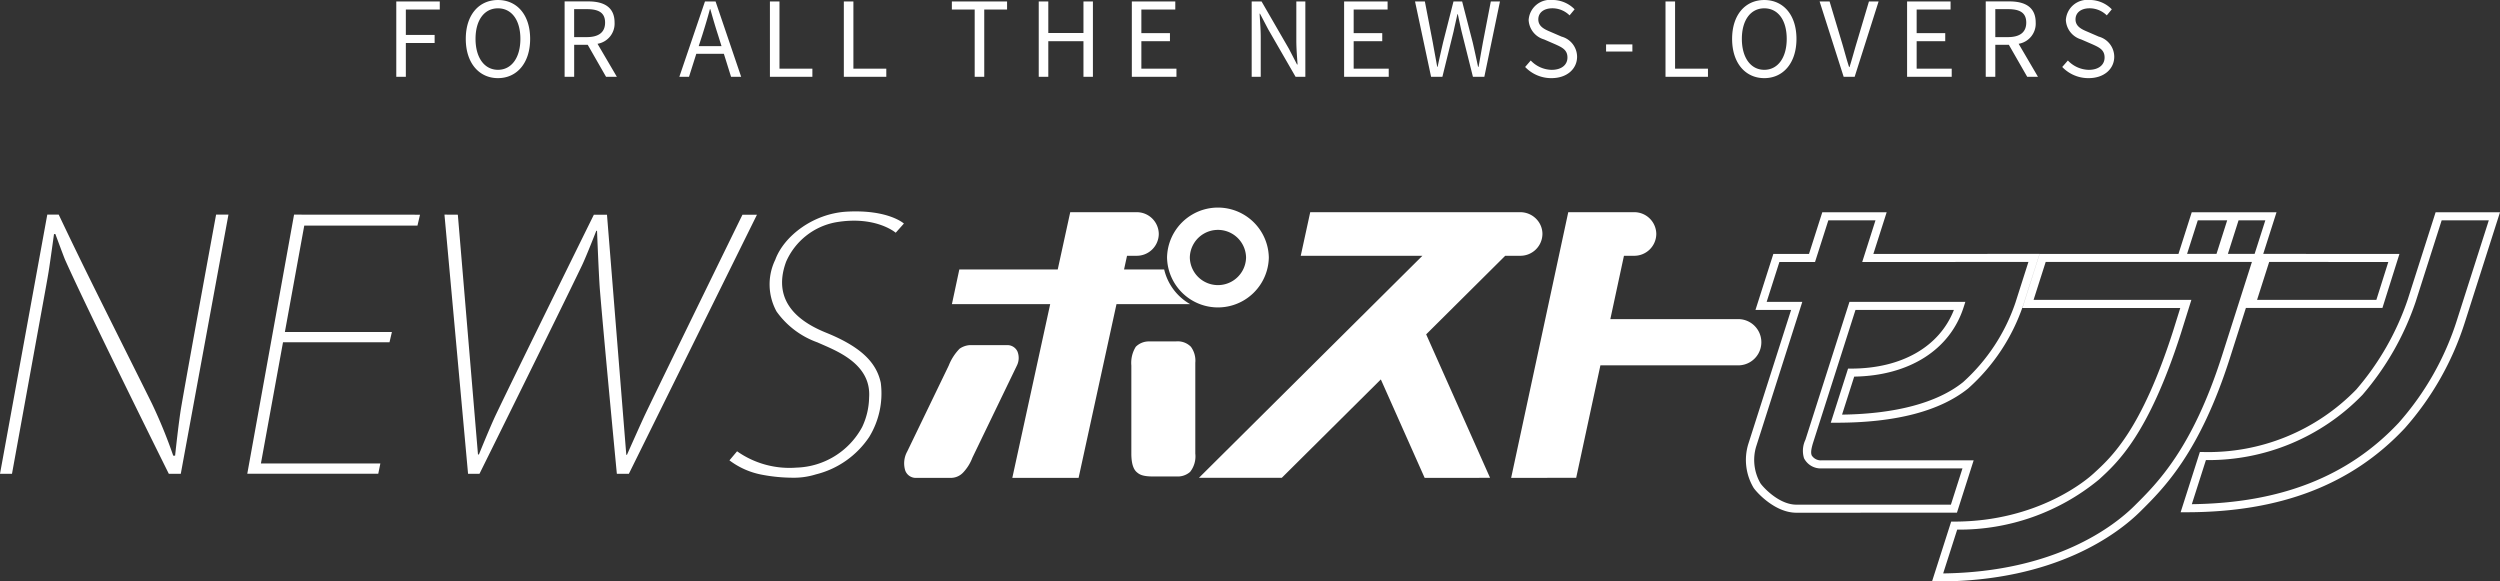
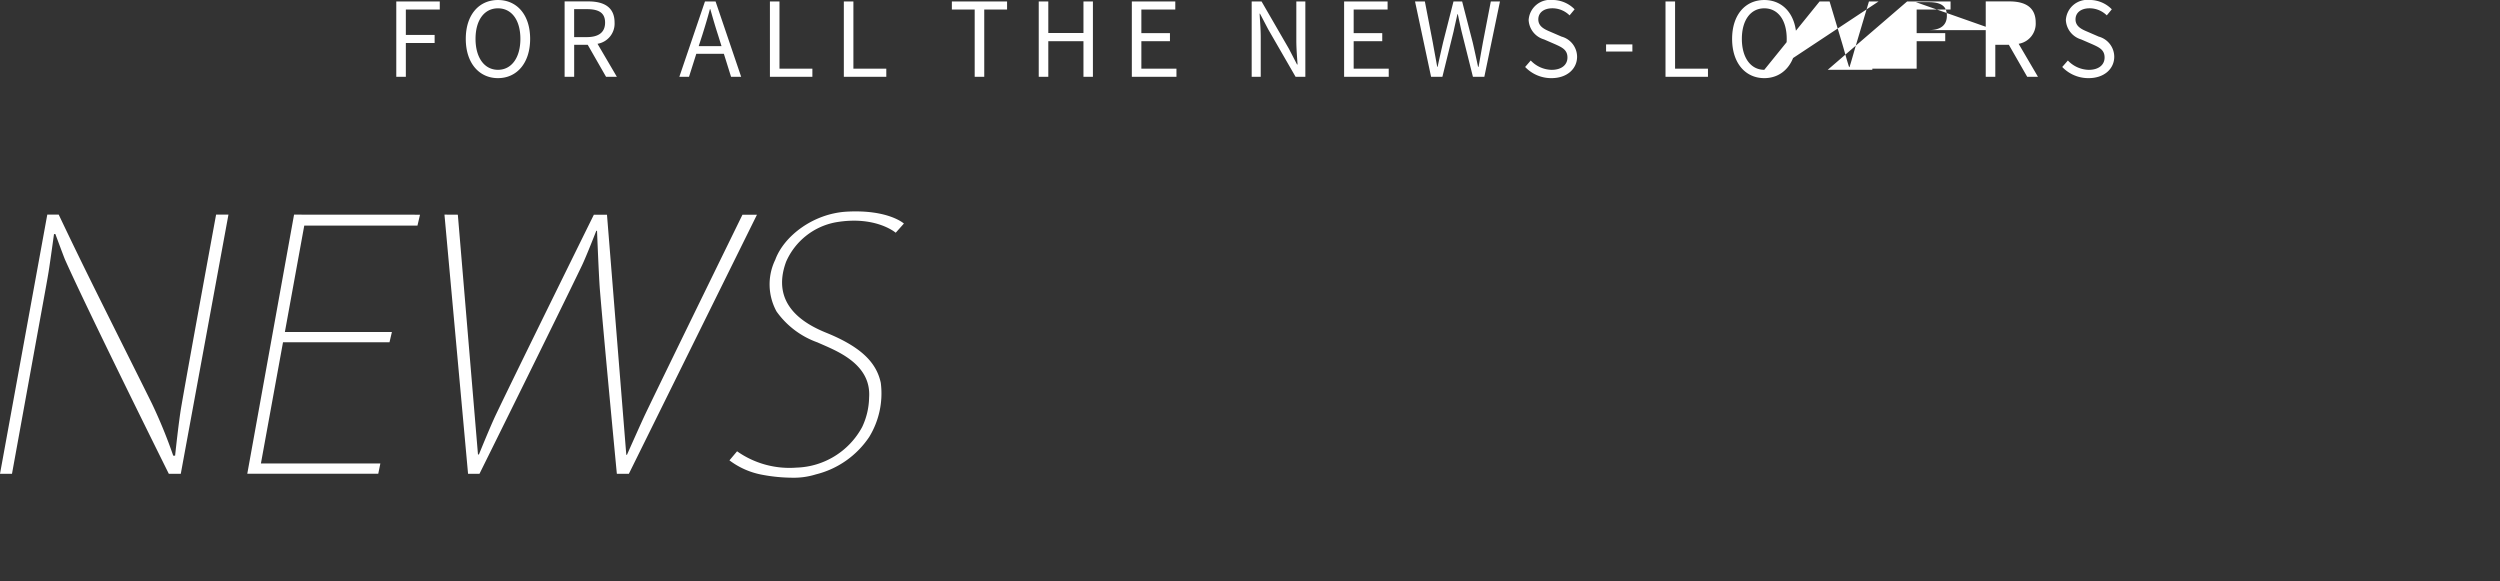
<svg xmlns="http://www.w3.org/2000/svg" id="コンポーネント_89_1" data-name="コンポーネント 89 – 1" width="267.486" height="62.217" viewBox="0 0 267.486 62.217">
  <rect x="0" y="0" width="267.486" height="62.217" fill="#333333" stroke="none" />
  <g id="logo_nps_horizontal" transform="translate(0 22.217)">
-     <path id="seven" d="M19.916,39.509,21.967,33.1h.323c9.033,0,14.282-4.572,14.851-5.092l.1-.09c1.9-1.735,5.076-4.639,8.464-15.192l.775-2.483H29.587l1.844-5.784H46.286L47.707,0h9.071L55.356,4.456l14.574.006-1.821,5.777H53.5L51.79,15.6c-3.235,10.135-7.064,13.922-9.6,16.431-2.273,2.248-8.933,7.474-21.676,7.474ZM30.783,9.377H47.667l-1.126,3.6c-3.459,10.771-6.742,13.773-8.7,15.569l-.1.087a23.483,23.483,0,0,1-15.131,5.325l-1.5,4.687c12.017-.158,18.29-5.08,20.449-7.216,2.473-2.448,6.212-6.146,9.385-16.083l3.2-10.028H32.08Zm23.912,0H67.459l1.278-4.053L55.992,5.318ZM51.573,4.455h2.861L55.581.863H52.717Zm-4.366,0h3.149L51.5.863H48.354ZM5.4,32.15C3.14,32.15,1.2,30.025.835,29.5a5.825,5.825,0,0,1-.581-4.682L4.84,10.455H1.027L2.94,4.462H6.755L8.178,0h6.888L13.641,4.462l17.784-.006-1.75,5.481a20.8,20.8,0,0,1-5.891,8.918c-3.03,2.433-7.773,3.666-14.1,3.666h-.6l1.85-5.791h.323c5.395,0,9.458-2.333,11-6.275H11.728L7.212,24.6c-.321,1.006-.223,1.266-.164,1.422a1.159,1.159,0,0,0,1.08.523H24.372l-1.788,5.6ZM2.224,9.593H6.037L1.1,25.074a4.982,4.982,0,0,0,.471,3.944c.255.373,1.951,2.27,3.833,2.27H21.937l1.238-3.88H8.127a2,2,0,0,1-1.906-1.089,2.725,2.725,0,0,1,.152-1.974l4.71-14.752h12.4l-.18.56c-1.46,4.573-5.827,7.338-11.712,7.435l-1.3,4.067c5.74-.076,10.2-1.271,12.939-3.466a20.161,20.161,0,0,0,5.61-8.509l1.392-4.362-17.784.007L13.869.864H8.825L7.4,5.325H3.587ZM46.517,32.1l2.058-6.445H48.9a22.075,22.075,0,0,0,16.412-6.69,29.021,29.021,0,0,0,5.5-9.614L73.8,0h6.888L76.932,11.766A31.367,31.367,0,0,1,70.49,23.122C64.816,29.166,57.172,32.1,47.116,32.1ZM71.654,9.612a29.958,29.958,0,0,1-5.682,9.929,22.929,22.929,0,0,1-16.749,6.977l-1.507,4.719c9.5-.114,16.742-2.963,22.126-8.7a30.427,30.427,0,0,0,6.25-11.029L79.491.864H74.448Z" transform="translate(186.798 0.491)" fill="#fff" />
-     <path id="post" d="M11.57,28.909l4.053-18.586H5.108L5.9,6.613H16.43l.319-1.462L17.767.486h7.094a2.355,2.355,0,0,1,2.38,2.331,2.356,2.356,0,0,1-2.38,2.333H23.844l-.319,1.462h4.293a5.78,5.78,0,0,0,2.775,3.71H22.717L18.662,28.909Zm-10.208,0a1.2,1.2,0,0,1-1.25-.787,2.618,2.618,0,0,1,.217-2.038l4.443-9.2a5.388,5.388,0,0,1,1.155-1.789,2.154,2.154,0,0,1,1.082-.385h4.11a1.19,1.19,0,0,1,1,.677,1.84,1.84,0,0,1-.055,1.5L7.3,26.75a4.787,4.787,0,0,1-.977,1.576,1.806,1.806,0,0,1-1.215.583Zm63.58,0L71.053.486H78.09a2.355,2.355,0,0,1,2.382,2.331A2.356,2.356,0,0,1,78.09,5.15H77.012l-1.457,6.776H89.239a2.474,2.474,0,1,1,0,4.948H74.493L71.9,28.908Zm-9.256,0L51,18.379,40.4,28.908H31.537L55.448,5.15H42.43L43.445.486H65.908a2.391,2.391,0,0,1,2.009,1.08,2.281,2.281,0,0,1,.373,1.251A2.359,2.359,0,0,1,65.908,5.15h-1.6L55.85,13.557l6.837,15.351Zm-29.075-.146c-1.161,0-1.469-.252-1.68-.422s-.626-.584-.626-2.02V16.883a3.25,3.25,0,0,1,.477-2,1.979,1.979,0,0,1,1.4-.57h2.888a1.979,1.979,0,0,1,1.609.574,2.513,2.513,0,0,1,.47,1.714v9.717a2.673,2.673,0,0,1-.557,1.955,2,2,0,0,1-1.467.487ZM28.125,5.334a5.446,5.446,0,0,1,10.89,0,5.446,5.446,0,0,1-10.89,0Zm2.438,0a3.009,3.009,0,0,0,6.017,0,3.009,3.009,0,0,0-6.017,0Z" transform="translate(96.742)" fill="#fff" />
    <path id="news" d="M81.454,28.16a8.286,8.286,0,0,1-3.408-1.523l.817-.97a9.721,9.721,0,0,0,6.353,1.747,8.265,8.265,0,0,0,7.028-4.339,7.668,7.668,0,0,0,.746-3.157c.26-3.727-3.745-5.089-5.52-5.9a9.131,9.131,0,0,1-4.383-3.307,6.033,6.033,0,0,1-.134-5.547C83.872,2.657,87,.217,90.636.025,95.056-.209,96.712,1.3,96.712,1.3l-.876.983S93.677.418,89.383,1.174a7.241,7.241,0,0,0-5.274,4.213c-1.681,4.57,1.932,6.641,4.269,7.587,3.751,1.518,5.4,3.193,5.862,5.375A8.926,8.926,0,0,1,93,24.135a9.649,9.649,0,0,1-5.712,4.006,7.91,7.91,0,0,1-2.568.353A17.867,17.867,0,0,1,81.454,28.16ZM66,28.079s-1.4-14.625-1.812-19.658c-.12-1.468-.309-6.346-.309-6.346H63.8S62.734,4.812,62.26,5.8C59.61,11.313,51.3,28.079,51.3,28.079H50.08L47.555.345l1.431.009,1.022,12.169L51.141,26.01h.1S52.461,23,53.061,21.745C55.523,16.595,63.538.359,63.538.359h1.406L67.01,26.044h.072s1.531-3.458,2.038-4.515C71.7,16.164,79.438.359,79.438.359h1.551L67.283,28.079Zm-47.936,0s-8.5-17.089-11.1-22.9c-.1-.216-1.04-2.755-1.04-2.755l-.146,0S5.363,5.455,5.2,6.462c-.118.73-.385,2.186-.518,2.915-.852,4.673-3.4,18.7-3.4,18.7H0L5.059.345H6.283s1.414,3,3.3,6.82c2.332,4.718,5.3,10.618,6.683,13.42a53.6,53.6,0,0,1,2.269,5.552h.2s.377-3.6.663-5.256C20.283,15.76,23.121.345,23.121.345h1.322l-5.1,27.731Zm8.394-.012L31.462.346,44.939.354l-.273,1.167H32.554L30.48,12.906H41.931l-.258,1.1H30.28L27.916,26.972l12.78,0-.224,1.095Z" transform="translate(0 0.401)" fill="#fff" />
  </g>
-   <path id="パス_221" data-name="パス 221" d="M-91.6,0h1.023V-3.619h3.08v-.858h-3.08V-7.2h3.63v-.858H-91.6Zm10.879.143c2.024,0,3.443-1.617,3.443-4.2s-1.419-4.158-3.443-4.158-3.443,1.573-3.443,4.158S-82.742.143-80.718.143Zm0-.891c-1.452,0-2.4-1.3-2.4-3.311s.946-3.267,2.4-3.267,2.4,1.243,2.4,3.267S-79.277-.748-80.718-.748Zm8.151-6.49h1.353c1.265,0,1.958.374,1.958,1.441,0,1.045-.693,1.551-1.958,1.551h-1.353ZM-68,0-70.07-3.531A2.187,2.187,0,0,0-68.244-5.8c0-1.683-1.177-2.266-2.816-2.266h-2.53V0h1.023V-3.421h1.452L-69.157,0Zm8.756-3.278.4-1.232c.286-.913.55-1.782.8-2.728H-58c.264.935.517,1.815.814,2.728l.385,1.232ZM-55.781,0H-54.7l-2.739-8.063h-1.133L-61.314,0h1.034l.781-2.464h2.948Zm4.158,0h4.543V-.869H-50.6V-8.063h-1.023Zm7.909,0h4.543V-.869h-3.52V-8.063h-1.023Zm14,0h1.023V-7.2h2.442v-.858h-5.907V-7.2h2.442Zm6.853,0h1.023V-3.806h3.762V0h1.012V-8.063h-1.012v3.377h-3.762V-8.063h-1.023ZM-12.9,0h4.774V-.869H-11.88V-3.806h3.058v-.869H-11.88V-7.2h3.63v-.858H-12.9ZM-.077,0H.891V-4.235C.891-5.082.814-5.94.77-6.754H.814l.869,1.661L4.62,0H5.665V-8.063H4.7v4.191c0,.836.077,1.738.132,2.552H4.774L3.916-2.981.979-8.063H-.077ZM9.812,0h4.774V-.869H10.835V-3.806h3.058v-.869H10.835V-7.2h3.63v-.858H9.812Zm9.306,0h1.21l1.2-4.862c.132-.638.275-1.221.407-1.837h.044c.132.616.253,1.2.4,1.837L23.595,0h1.221l1.672-8.063h-.979l-.847,4.389q-.231,1.287-.462,2.607h-.055c-.187-.88-.374-1.749-.572-2.607L22.44-8.063h-.924L20.4-3.674c-.2.869-.4,1.738-.583,2.607h-.044c-.154-.869-.319-1.738-.473-2.607l-.847-4.389H17.4ZM32,.143c1.683,0,2.739-1.012,2.739-2.288A2.246,2.246,0,0,0,33.077-4.3L31.922-4.8c-.627-.264-1.331-.561-1.331-1.342,0-.726.594-1.188,1.507-1.188a2.612,2.612,0,0,1,1.837.759l.539-.649a3.306,3.306,0,0,0-2.376-1,2.3,2.3,0,0,0-2.541,2.145A2.278,2.278,0,0,0,31.2-4l1.166.506c.759.341,1.342.6,1.342,1.43,0,.792-.638,1.32-1.694,1.32a3.168,3.168,0,0,1-2.233-1l-.6.693A3.853,3.853,0,0,0,32,.143ZM37.84-2.7h2.816v-.77H37.84ZM44.2,0h4.543V-.869h-3.52V-8.063H44.2ZM54.769.143c2.024,0,3.443-1.617,3.443-4.2s-1.419-4.158-3.443-4.158-3.443,1.573-3.443,4.158S52.745.143,54.769.143Zm0-.891c-1.452,0-2.4-1.3-2.4-3.311s.946-3.267,2.4-3.267,2.4,1.243,2.4,3.267S56.21-.748,54.769-.748ZM63.261,0h1.177L67-8.063H65.967L64.669-3.7c-.286.946-.484,1.716-.781,2.662h-.044c-.308-.946-.495-1.716-.781-2.662L61.754-8.063H60.687Zm6.787,0h4.774V-.869H71.071V-3.806h3.058v-.869H71.071V-7.2H74.7v-.858H70.048Zm9.438-7.238h1.353c1.265,0,1.958.374,1.958,1.441,0,1.045-.693,1.551-1.958,1.551H79.486ZM84.051,0,81.983-3.531A2.187,2.187,0,0,0,83.809-5.8c0-1.683-1.177-2.266-2.816-2.266h-2.53V0h1.023V-3.421h1.452L82.9,0Zm5.423.143c1.683,0,2.739-1.012,2.739-2.288A2.246,2.246,0,0,0,90.552-4.3L89.4-4.8c-.627-.264-1.331-.561-1.331-1.342,0-.726.594-1.188,1.507-1.188a2.612,2.612,0,0,1,1.837.759l.539-.649a3.306,3.306,0,0,0-2.376-1,2.3,2.3,0,0,0-2.541,2.145A2.278,2.278,0,0,0,88.671-4l1.166.506c.759.341,1.342.6,1.342,1.43,0,.792-.638,1.32-1.694,1.32a3.168,3.168,0,0,1-2.233-1l-.605.693A3.853,3.853,0,0,0,89.474.143Z" transform="translate(134 8.217)" fill="#fff" />
+   <path id="パス_221" data-name="パス 221" d="M-91.6,0h1.023V-3.619h3.08v-.858h-3.08V-7.2h3.63v-.858H-91.6Zm10.879.143c2.024,0,3.443-1.617,3.443-4.2s-1.419-4.158-3.443-4.158-3.443,1.573-3.443,4.158S-82.742.143-80.718.143Zm0-.891c-1.452,0-2.4-1.3-2.4-3.311s.946-3.267,2.4-3.267,2.4,1.243,2.4,3.267S-79.277-.748-80.718-.748Zm8.151-6.49h1.353c1.265,0,1.958.374,1.958,1.441,0,1.045-.693,1.551-1.958,1.551h-1.353ZM-68,0-70.07-3.531A2.187,2.187,0,0,0-68.244-5.8c0-1.683-1.177-2.266-2.816-2.266h-2.53V0h1.023V-3.421h1.452L-69.157,0Zm8.756-3.278.4-1.232c.286-.913.55-1.782.8-2.728H-58c.264.935.517,1.815.814,2.728l.385,1.232ZM-55.781,0H-54.7l-2.739-8.063h-1.133L-61.314,0h1.034l.781-2.464h2.948Zm4.158,0h4.543V-.869H-50.6V-8.063h-1.023Zm7.909,0h4.543V-.869h-3.52V-8.063h-1.023Zm14,0h1.023V-7.2h2.442v-.858h-5.907V-7.2h2.442Zm6.853,0h1.023V-3.806h3.762V0h1.012V-8.063h-1.012v3.377h-3.762V-8.063h-1.023ZM-12.9,0h4.774V-.869H-11.88V-3.806h3.058v-.869H-11.88V-7.2h3.63v-.858H-12.9ZM-.077,0H.891V-4.235C.891-5.082.814-5.94.77-6.754H.814l.869,1.661L4.62,0H5.665V-8.063H4.7v4.191c0,.836.077,1.738.132,2.552H4.774L3.916-2.981.979-8.063H-.077ZM9.812,0h4.774V-.869H10.835V-3.806h3.058v-.869H10.835V-7.2h3.63v-.858H9.812Zm9.306,0h1.21l1.2-4.862c.132-.638.275-1.221.407-1.837h.044c.132.616.253,1.2.4,1.837L23.595,0h1.221l1.672-8.063h-.979l-.847,4.389q-.231,1.287-.462,2.607h-.055c-.187-.88-.374-1.749-.572-2.607L22.44-8.063h-.924L20.4-3.674c-.2.869-.4,1.738-.583,2.607h-.044c-.154-.869-.319-1.738-.473-2.607l-.847-4.389H17.4ZM32,.143c1.683,0,2.739-1.012,2.739-2.288A2.246,2.246,0,0,0,33.077-4.3L31.922-4.8c-.627-.264-1.331-.561-1.331-1.342,0-.726.594-1.188,1.507-1.188a2.612,2.612,0,0,1,1.837.759l.539-.649a3.306,3.306,0,0,0-2.376-1,2.3,2.3,0,0,0-2.541,2.145A2.278,2.278,0,0,0,31.2-4l1.166.506c.759.341,1.342.6,1.342,1.43,0,.792-.638,1.32-1.694,1.32a3.168,3.168,0,0,1-2.233-1l-.6.693A3.853,3.853,0,0,0,32,.143ZM37.84-2.7h2.816v-.77H37.84ZM44.2,0h4.543V-.869h-3.52V-8.063H44.2ZM54.769.143c2.024,0,3.443-1.617,3.443-4.2s-1.419-4.158-3.443-4.158-3.443,1.573-3.443,4.158S52.745.143,54.769.143Zm0-.891c-1.452,0-2.4-1.3-2.4-3.311s.946-3.267,2.4-3.267,2.4,1.243,2.4,3.267S56.21-.748,54.769-.748Zh1.177L67-8.063H65.967L64.669-3.7c-.286.946-.484,1.716-.781,2.662h-.044c-.308-.946-.495-1.716-.781-2.662L61.754-8.063H60.687Zm6.787,0h4.774V-.869H71.071V-3.806h3.058v-.869H71.071V-7.2H74.7v-.858H70.048Zm9.438-7.238h1.353c1.265,0,1.958.374,1.958,1.441,0,1.045-.693,1.551-1.958,1.551H79.486ZM84.051,0,81.983-3.531A2.187,2.187,0,0,0,83.809-5.8c0-1.683-1.177-2.266-2.816-2.266h-2.53V0h1.023V-3.421h1.452L82.9,0Zm5.423.143c1.683,0,2.739-1.012,2.739-2.288A2.246,2.246,0,0,0,90.552-4.3L89.4-4.8c-.627-.264-1.331-.561-1.331-1.342,0-.726.594-1.188,1.507-1.188a2.612,2.612,0,0,1,1.837.759l.539-.649a3.306,3.306,0,0,0-2.376-1,2.3,2.3,0,0,0-2.541,2.145A2.278,2.278,0,0,0,88.671-4l1.166.506c.759.341,1.342.6,1.342,1.43,0,.792-.638,1.32-1.694,1.32a3.168,3.168,0,0,1-2.233-1l-.605.693A3.853,3.853,0,0,0,89.474.143Z" transform="translate(134 8.217)" fill="#fff" />
</svg>